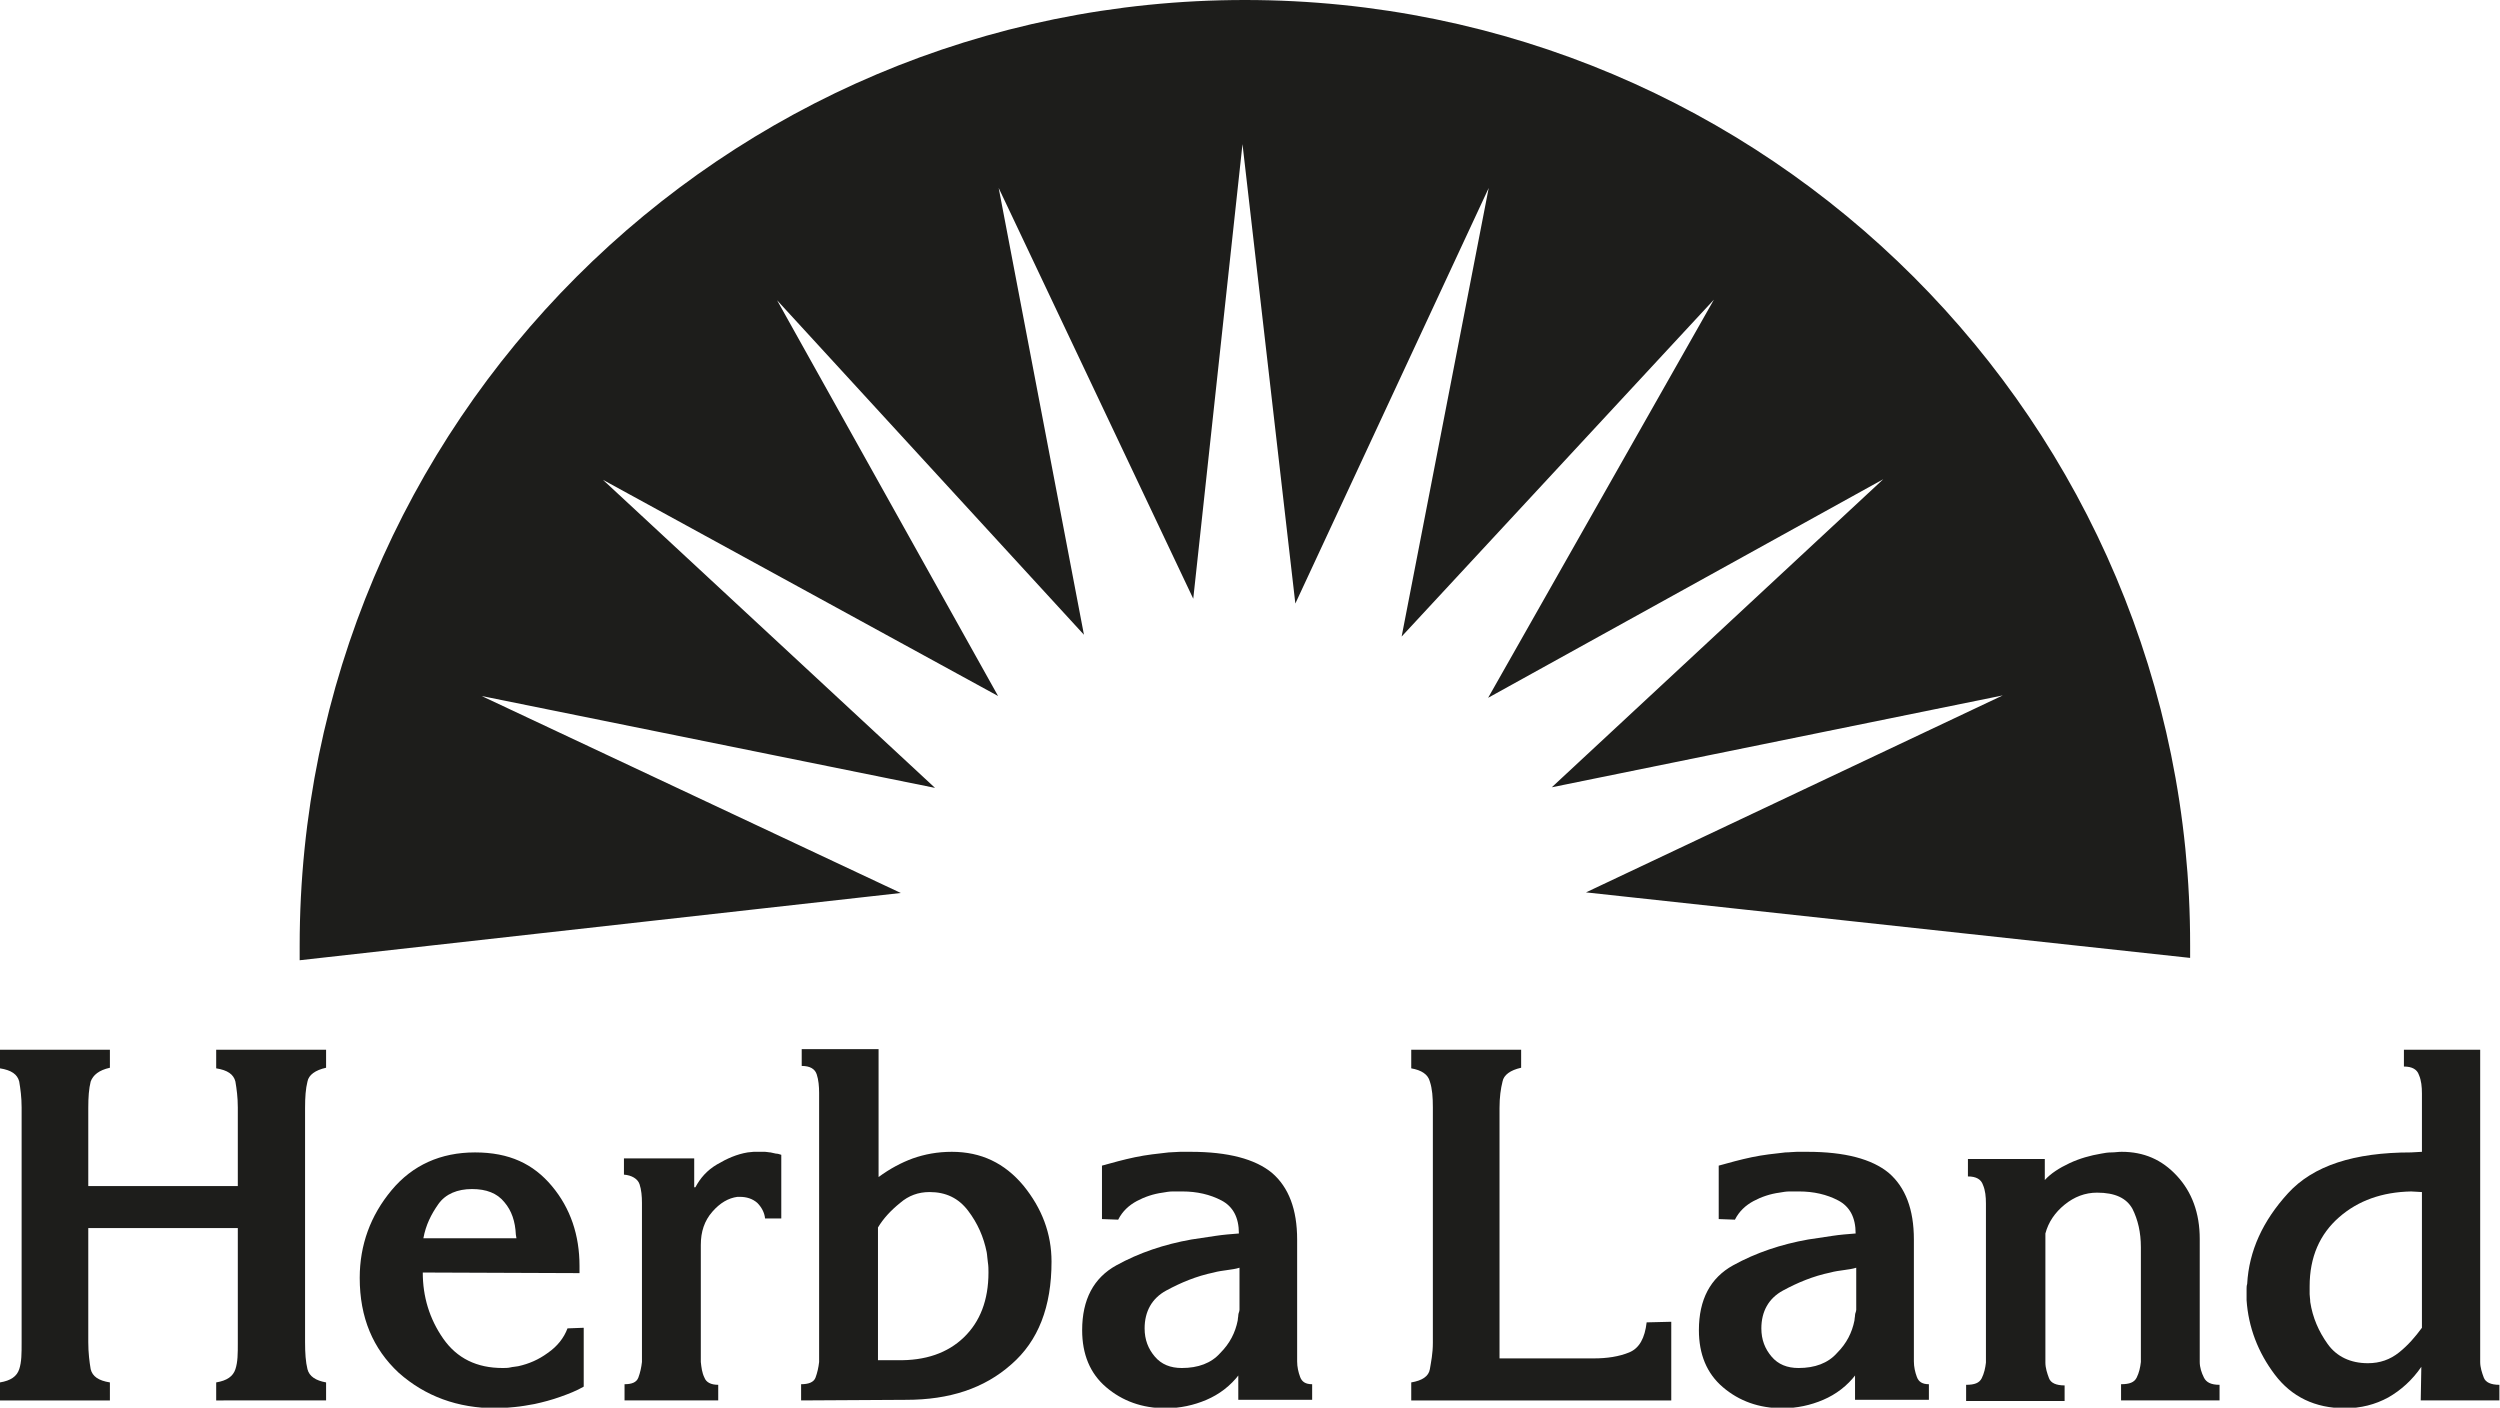
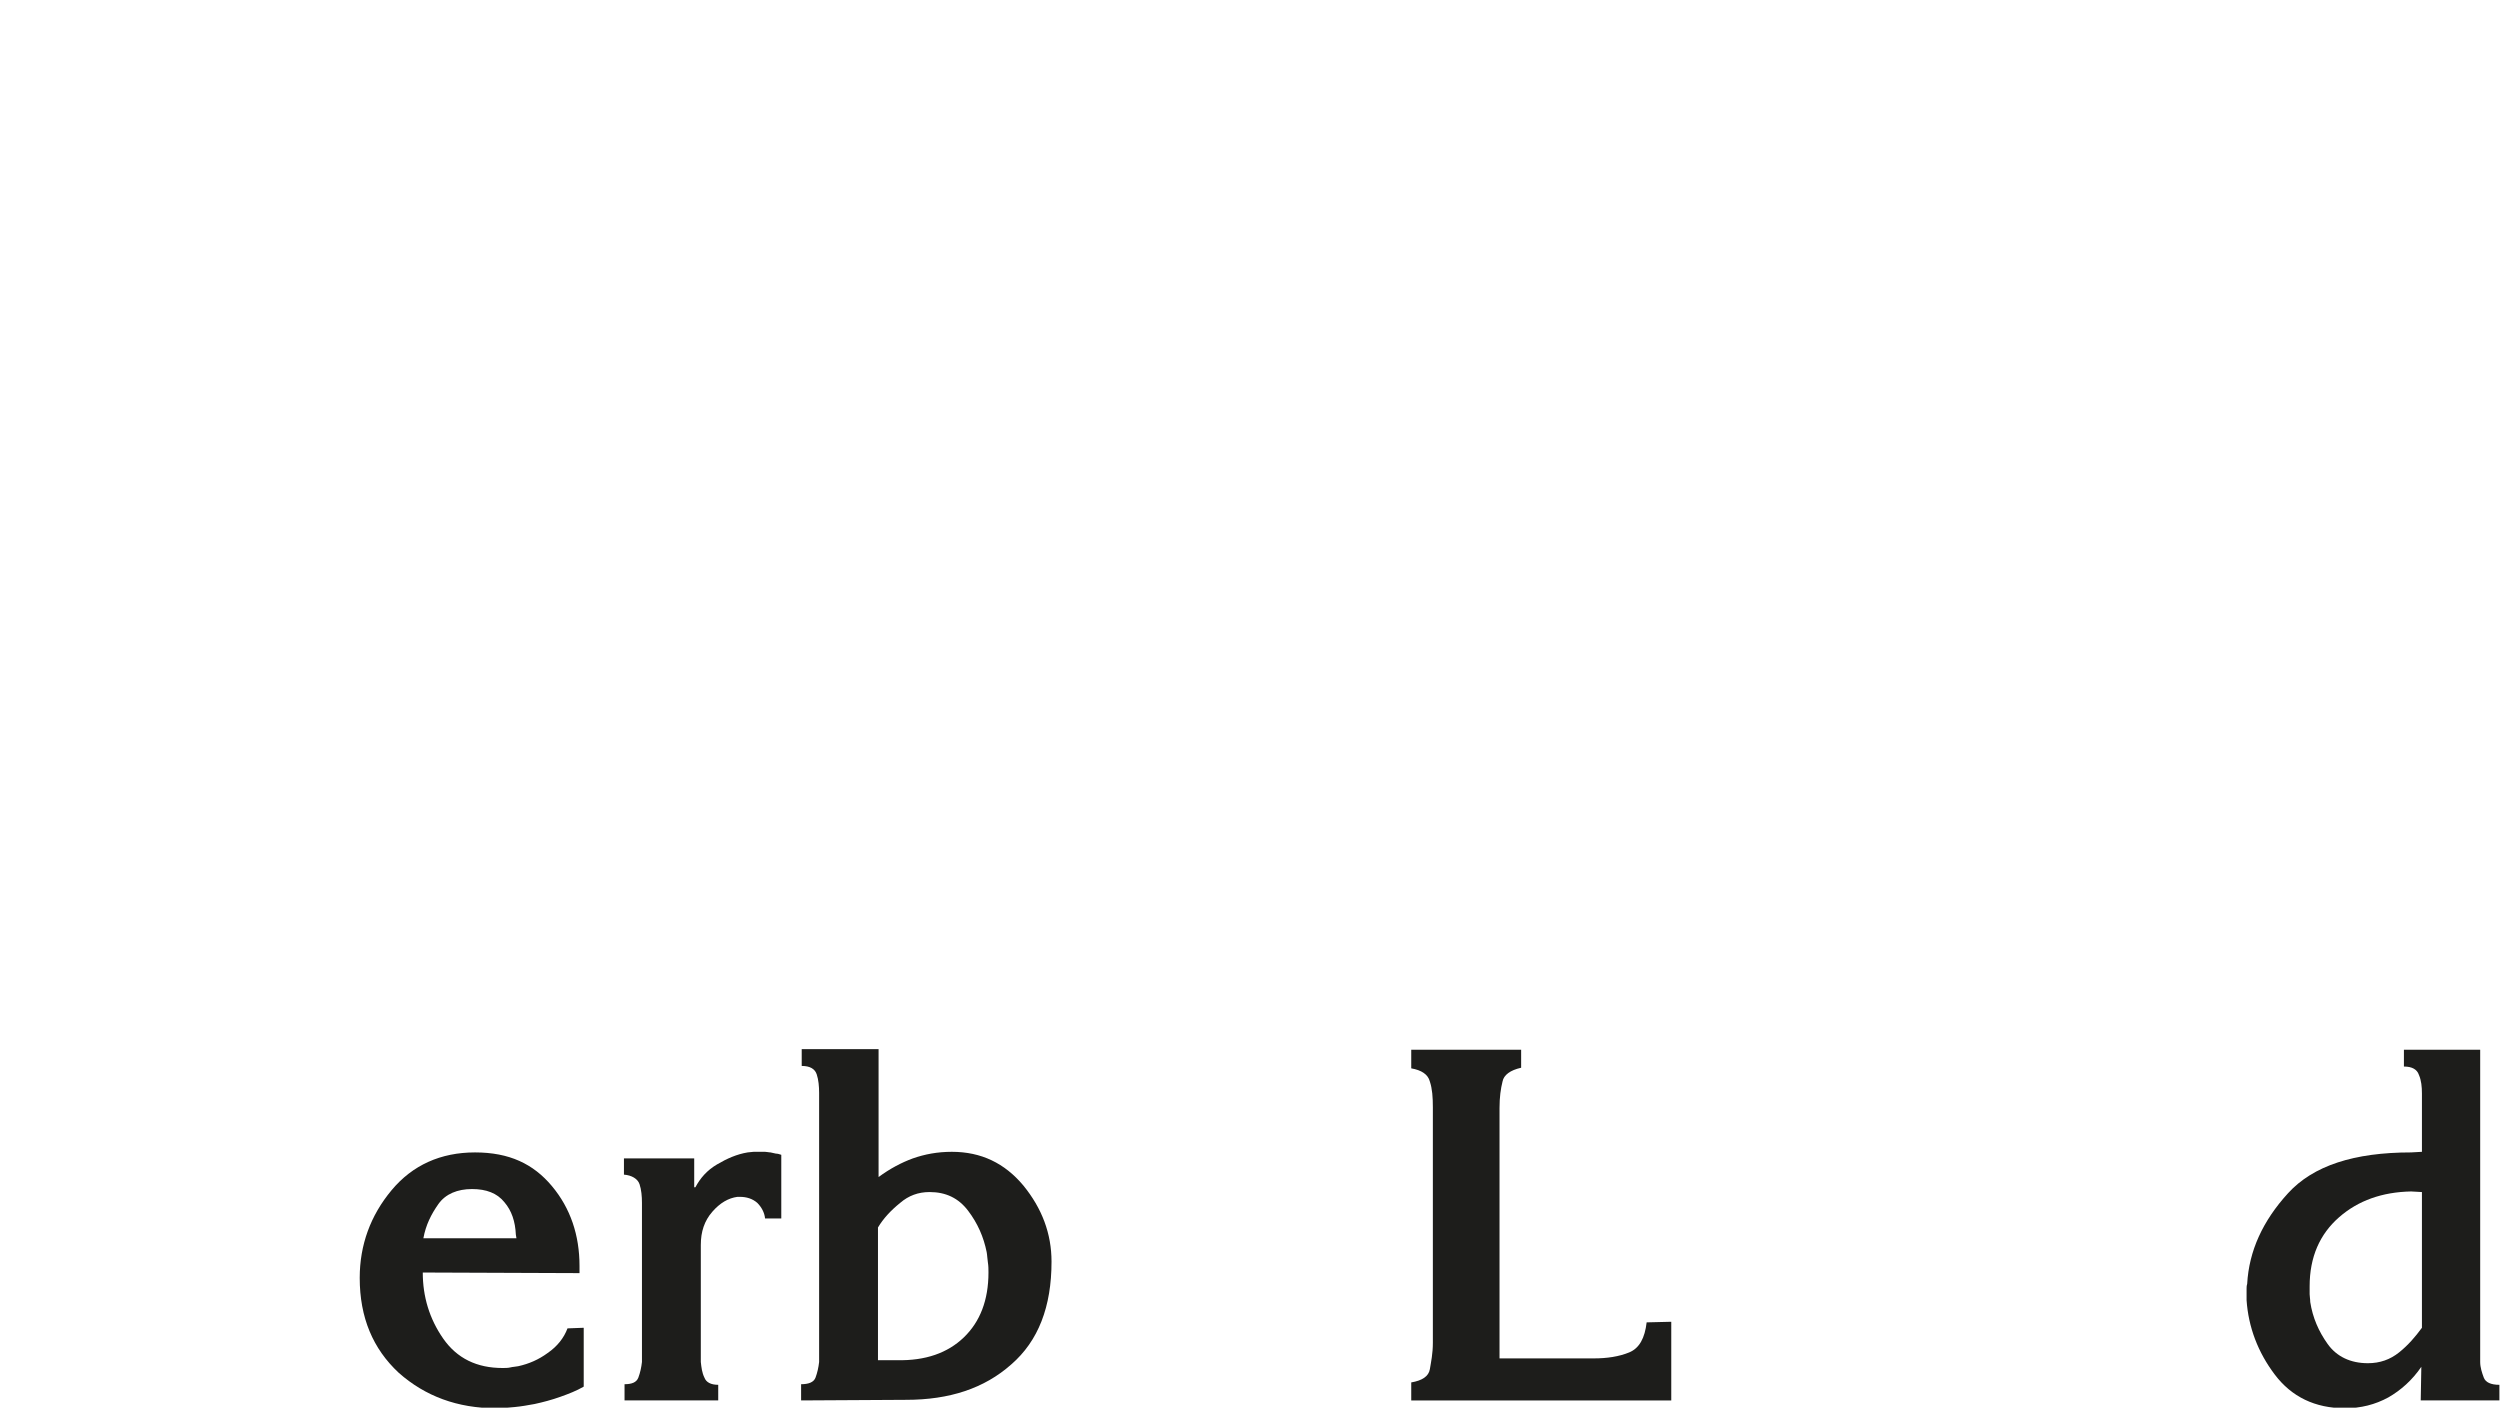
<svg xmlns="http://www.w3.org/2000/svg" version="1.1" id="Ebene_1" x="0px" y="0px" viewBox="0 0 416.3 234.4" style="enable-background:new 0 0 416.3 234.4;" xml:space="preserve">
  <style type="text/css">
	.st0{fill:#1D1D1B;}
</style>
  <g>
-     <path class="st0" d="M39.6,197.5v-13.1c0-1.7-0.2-3.1-0.4-4.3c-0.3-1.2-1.3-1.9-3.2-2.2v-3.1h18.3v3c-1.8,0.4-2.9,1.2-3.1,2.3   c-0.3,1.2-0.4,2.6-0.4,4.4v39c0,1.8,0.1,3.3,0.4,4.5c0.3,1.2,1.4,1.9,3.1,2.2v3H36v-3c1.8-0.3,2.8-1,3.2-2.2s0.4-2.6,0.4-4.4v-19.1   H14.7v19c0,1.8,0.2,3.3,0.4,4.5c0.3,1.2,1.3,1.9,3.2,2.2v3H0v-3c1.8-0.3,2.8-1,3.2-2.2s0.4-2.6,0.4-4.4v-39.2   c0-1.7-0.2-3.1-0.4-4.3c-0.3-1.2-1.3-1.9-3.2-2.2v-3.1h18.3v3c-1.8,0.4-2.8,1.2-3.2,2.3c-0.3,1.2-0.4,2.6-0.4,4.4v13L39.6,197.5   L39.6,197.5z" />
    <path class="st0" d="M70.4,211.9c0,4,1.1,7.7,3.4,11c2.3,3.3,5.6,4.9,9.9,4.9c0.4,0,0.9,0,1.3-0.1s0.8-0.1,1.3-0.2   c1.8-0.4,3.4-1.1,4.9-2.2c1.6-1.1,2.7-2.5,3.3-4.1l2.7-0.1v9.8c-1.2,0.7-2.5,1.2-3.9,1.7c-1.4,0.5-2.9,0.9-4.3,1.2   c-1.1,0.2-2.2,0.4-3.3,0.5c-1.1,0.1-2.1,0.2-3.1,0.2c-6.4,0-11.8-2-16.2-5.9c-4.3-4-6.5-9.2-6.5-15.8c0-5.5,1.8-10.4,5.3-14.6   s8.2-6.3,13.9-6.3s9.7,1.9,12.8,5.6c3.1,3.7,4.6,8.2,4.6,13.3v1.2L70.4,211.9L70.4,211.9z M85.9,205.6c-0.1-2.2-0.7-4-1.9-5.4   c-1.2-1.5-3-2.2-5.4-2.2s-4.4,0.8-5.6,2.5s-2.1,3.5-2.5,5.7h15.5L85.9,205.6L85.9,205.6z" />
    <path class="st0" d="M103.9,195.6v-2.7h11.7v4.8h0.2c0.8-1.5,1.9-2.8,3.6-3.8s3.3-1.7,5.1-2c0.3,0,0.7-0.1,1-0.1s0.7,0,1,0   s0.6,0,0.9,0s0.6,0.1,0.9,0.1c0.3,0.1,0.6,0.1,0.9,0.2c0.3,0,0.6,0.1,0.9,0.2v10.6h-2.7c-0.1-1-0.6-1.9-1.3-2.6   c-0.8-0.7-1.8-1-2.9-1h-0.4c-1.5,0.2-2.9,1-4.2,2.5c-1.3,1.5-1.9,3.3-1.9,5.5v19.5c0.1,0.9,0.2,1.8,0.6,2.6   c0.3,0.8,1.1,1.2,2.3,1.2v2.6h-15.6v-2.7c1.2,0,2-0.3,2.3-1.1c0.3-0.8,0.5-1.7,0.6-2.6v-26.5c0-1.1-0.1-2.2-0.4-3.1   S105.2,195.7,103.9,195.6L103.9,195.6L103.9,195.6z" />
    <path class="st0" d="M133.4,233.2v-2.7c1.2,0,2.1-0.3,2.4-1.1c0.3-0.8,0.5-1.7,0.6-2.6V182c0-1.1-0.1-2.2-0.4-3.1s-1.1-1.4-2.5-1.4   v-2.8h12.8V196c1.9-1.4,3.8-2.4,5.7-3.1c2-0.7,4.1-1.1,6.5-1.1c4.9,0,8.8,1.9,11.9,5.6c3.1,3.8,4.7,8,4.7,12.7   c0,7.5-2.2,13.2-6.7,17.1c-4.5,4-10.3,5.9-17.5,5.9L133.4,233.2L133.4,233.2z M146.2,204.4v22.1h3.2c4.7,0.1,8.4-1.2,11.1-3.8   c2.7-2.6,4.1-6.2,4.1-10.8c0-0.5,0-1.1-0.1-1.7c-0.1-0.6-0.1-1.2-0.2-1.7c-0.5-2.5-1.5-4.8-3.1-6.9c-1.6-2.1-3.7-3.1-6.4-3.1   c-1.9,0-3.5,0.6-4.9,1.8C148.3,201.6,147.1,202.9,146.2,204.4L146.2,204.4L146.2,204.4z" />
-     <path class="st0" d="M206.4,228.8c-1.5,2-3.4,3.4-5.5,4.3s-4.4,1.4-6.8,1.4c-3.9,0-7.2-1.2-9.9-3.5c-2.7-2.3-4-5.5-4-9.5   c0-5.1,1.9-8.7,5.7-10.8c3.8-2.1,8-3.5,12.5-4.3c1.4-0.2,2.7-0.4,4-0.6s2.6-0.3,3.9-0.4c0-2.7-1-4.5-2.9-5.5s-4.1-1.5-6.5-1.5   c-0.5,0-1,0-1.6,0c-0.6,0-1.1,0.1-1.7,0.2c-1.5,0.2-3,0.7-4.3,1.4s-2.4,1.7-3.1,3.1l-2.7-0.1v-8.9c1.8-0.5,3.6-1,5.5-1.4   c1.9-0.4,3.8-0.6,5.6-0.8c0.6,0,1.3-0.1,1.9-0.1c0.6,0,1.2,0,1.8,0c6.2,0,10.7,1.2,13.5,3.5c2.8,2.4,4.2,6.1,4.2,11.1v20.3   c0,0.9,0.2,1.8,0.5,2.6s0.9,1.2,2,1.2v2.6h-12.3V228.8L206.4,228.8z M206.4,218.1v-7c-0.6,0.2-1.4,0.3-2.1,0.4   c-0.7,0.1-1.5,0.2-2.2,0.4c-2.9,0.6-5.5,1.7-7.9,3s-3.6,3.5-3.6,6.3c0,1.9,0.6,3.4,1.7,4.7s2.6,1.9,4.5,1.9c2.7,0,4.9-0.8,6.4-2.5   c1.6-1.6,2.5-3.4,2.9-5.4c0-0.3,0.1-0.6,0.1-0.9S206.4,218.4,206.4,218.1L206.4,218.1L206.4,218.1z" />
    <path class="st0" d="M235,230.2c1.8-0.3,2.9-1,3.1-2.2s0.5-2.6,0.5-4.4v-39.2c0-1.7-0.1-3.1-0.5-4.3c-0.3-1.2-1.4-1.9-3.1-2.2v-3.1   h18.3v3c-1.8,0.4-2.9,1.2-3.1,2.3c-0.3,1.2-0.5,2.6-0.5,4.4v41.7h15.7c2.2,0,4.2-0.3,5.9-1c1.7-0.7,2.6-2.4,2.9-5l4.1-0.1v13.1H235   V230.2L235,230.2z" />
-     <path class="st0" d="M309.1,228.8c-1.5,2-3.4,3.4-5.5,4.3s-4.4,1.4-6.8,1.4c-3.9,0-7.2-1.2-9.9-3.5c-2.7-2.3-4-5.5-4-9.5   c0-5.1,1.9-8.7,5.7-10.8c3.8-2.1,8-3.5,12.5-4.3c1.4-0.2,2.7-0.4,4-0.6s2.6-0.3,3.9-0.4c0-2.7-1-4.5-2.9-5.5s-4.1-1.5-6.5-1.5   c-0.5,0-1,0-1.6,0c-0.6,0-1.1,0.1-1.7,0.2c-1.5,0.2-3,0.7-4.3,1.4s-2.4,1.7-3.1,3.1l-2.7-0.1v-8.9c1.8-0.5,3.6-1,5.5-1.4   c1.9-0.4,3.8-0.6,5.6-0.8c0.7,0,1.3-0.1,1.9-0.1c0.6,0,1.2,0,1.8,0c6.2,0,10.7,1.2,13.5,3.5c2.8,2.4,4.2,6.1,4.2,11.1v20.3   c0,0.9,0.2,1.8,0.5,2.6s0.9,1.2,2,1.2v2.6h-12.3V228.8L309.1,228.8z M309.1,218.1v-7c-0.6,0.2-1.4,0.3-2.1,0.4   c-0.7,0.1-1.5,0.2-2.2,0.4c-2.9,0.6-5.5,1.7-7.9,3s-3.6,3.5-3.6,6.3c0,1.9,0.6,3.4,1.7,4.7s2.6,1.9,4.5,1.9c2.7,0,4.9-0.8,6.4-2.5   c1.6-1.6,2.5-3.4,2.9-5.4c0-0.3,0.1-0.6,0.1-0.9S309.1,218.4,309.1,218.1L309.1,218.1L309.1,218.1z" />
-     <path class="st0" d="M340.5,196.5c1-1.1,2.4-2,4.1-2.8c1.7-0.8,3.5-1.3,5.3-1.6c0.5-0.1,1.1-0.2,1.7-0.2c0.6,0,1.1-0.1,1.7-0.1   c3.7,0,6.7,1.3,9.2,4s3.8,6.2,3.8,10.5v20.5c0,0.9,0.3,1.8,0.7,2.6c0.4,0.8,1.2,1.2,2.6,1.2v2.6h-16.4v-2.7c1.4,0,2.2-0.3,2.6-1.1   s0.6-1.7,0.7-2.6v-19.1c0-2.5-0.5-4.6-1.4-6.4c-1-1.8-2.9-2.7-5.9-2.7c-2,0-3.8,0.7-5.4,2s-2.7,2.9-3.2,4.8v21.5   c0,0.9,0.3,1.8,0.6,2.6s1.2,1.2,2.6,1.2v2.6h-16.4v-2.7c1.4,0,2.2-0.3,2.6-1.1s0.6-1.7,0.7-2.6v-26.5c0-1.1-0.1-2.2-0.5-3.1   c-0.3-0.9-1.1-1.4-2.5-1.4V193h12.8L340.5,196.5L340.5,196.5z" />
    <path class="st0" d="M403.2,227.6c-1.5,2.2-3.4,3.9-5.5,5.1c-2.2,1.2-4.6,1.8-7.2,1.8c-5,0-8.9-1.9-11.7-5.6s-4.4-7.9-4.7-12.4   v-1.9c0-0.2,0-0.5,0.1-0.8c0.3-5.5,2.6-10.5,6.8-15.1c4.2-4.6,11-6.8,20.5-6.8l1.8-0.1v-9.7c0-1.1-0.1-2.2-0.5-3.1   c-0.3-0.9-1.1-1.4-2.5-1.4v-2.8H413v52c0,0.9,0.3,1.8,0.6,2.6s1.2,1.2,2.6,1.2v2.6h-13.1L403.2,227.6L403.2,227.6z M401.5,198.4   c-4.8,0.1-8.8,1.5-12,4.3c-3.2,2.8-4.9,6.6-4.9,11.5c0,0.4,0,0.9,0,1.3s0.1,0.8,0.1,1.3c0.4,2.6,1.4,4.9,2.9,7s3.8,3.2,6.7,3.2   c2,0,3.7-0.6,5.2-1.8s2.7-2.6,3.8-4.1v-22.6L401.5,198.4L401.5,198.4z" />
  </g>
  <g>
    <g>
-       <path class="st0" d="M150,148.7l-69.8-32.8l75.5,15.3l-55.3-51.3l65.8,36L129.4,50l51.1,55.7l-14.2-74.4l32.4,68.4l8.2-75.7    l8.8,76.5l32.2-69.2L233.4,106l52-56.1l-37.6,66.3l65.8-36.4l-55.2,51.3l75.1-15.3l-69.4,32.8l100.5,10.9h0.1c0-0.7,0-1.4,0-2.1    C364.8,70.5,294.3,0,207.3,0S49.9,70.5,49.9,157.5c0,0.8,0,1.6,0,2.4L150,148.7L150,148.7z" />
-     </g>
+       </g>
  </g>
</svg>